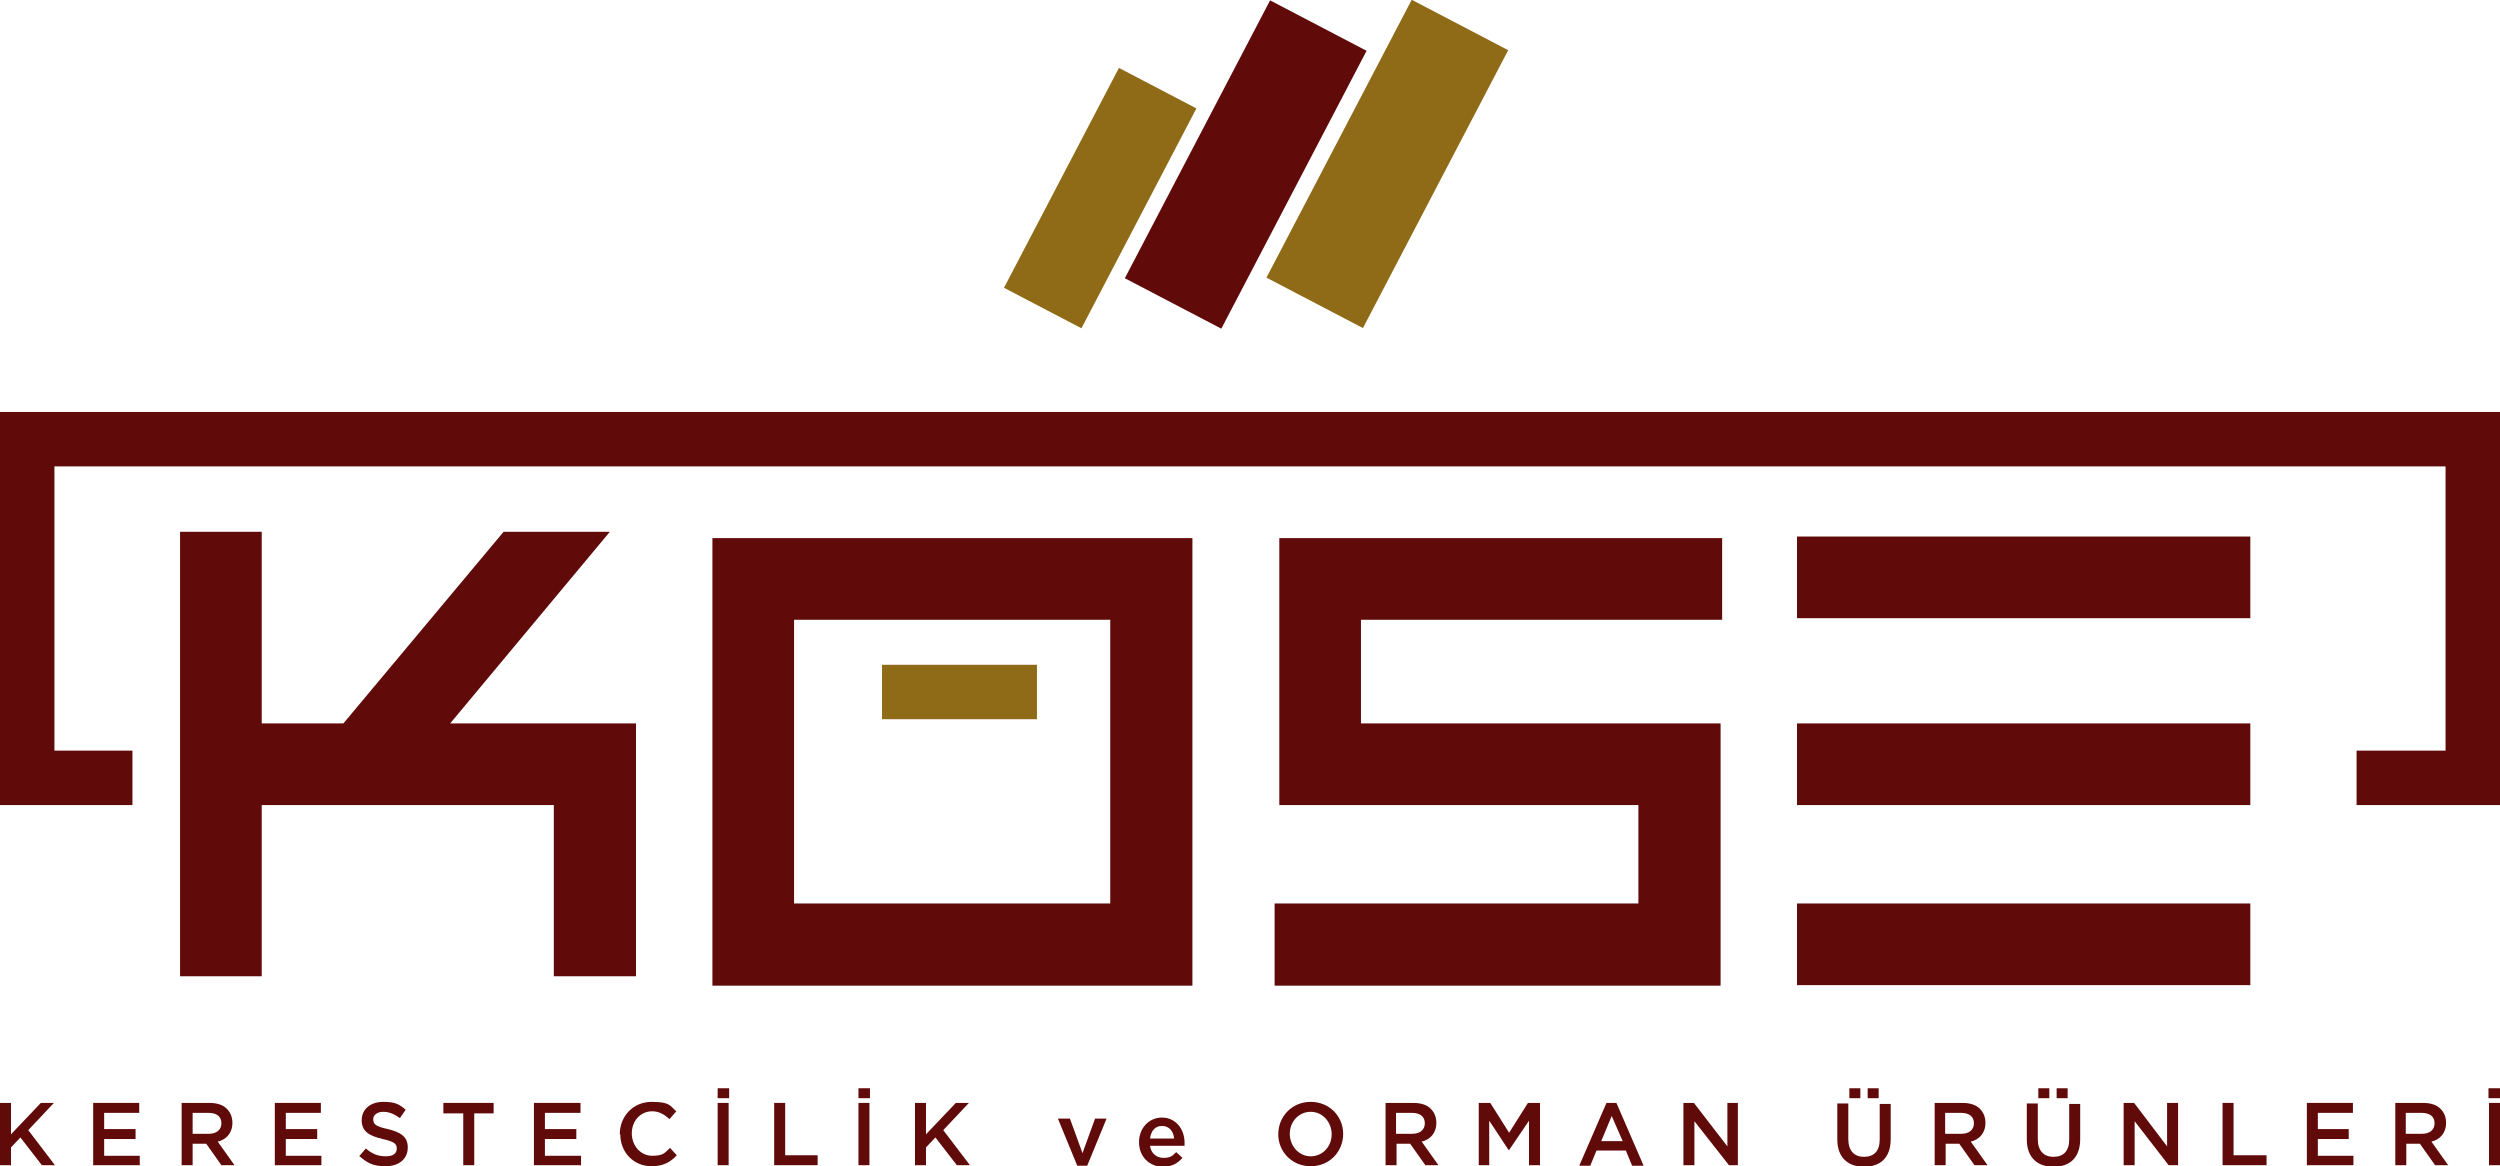
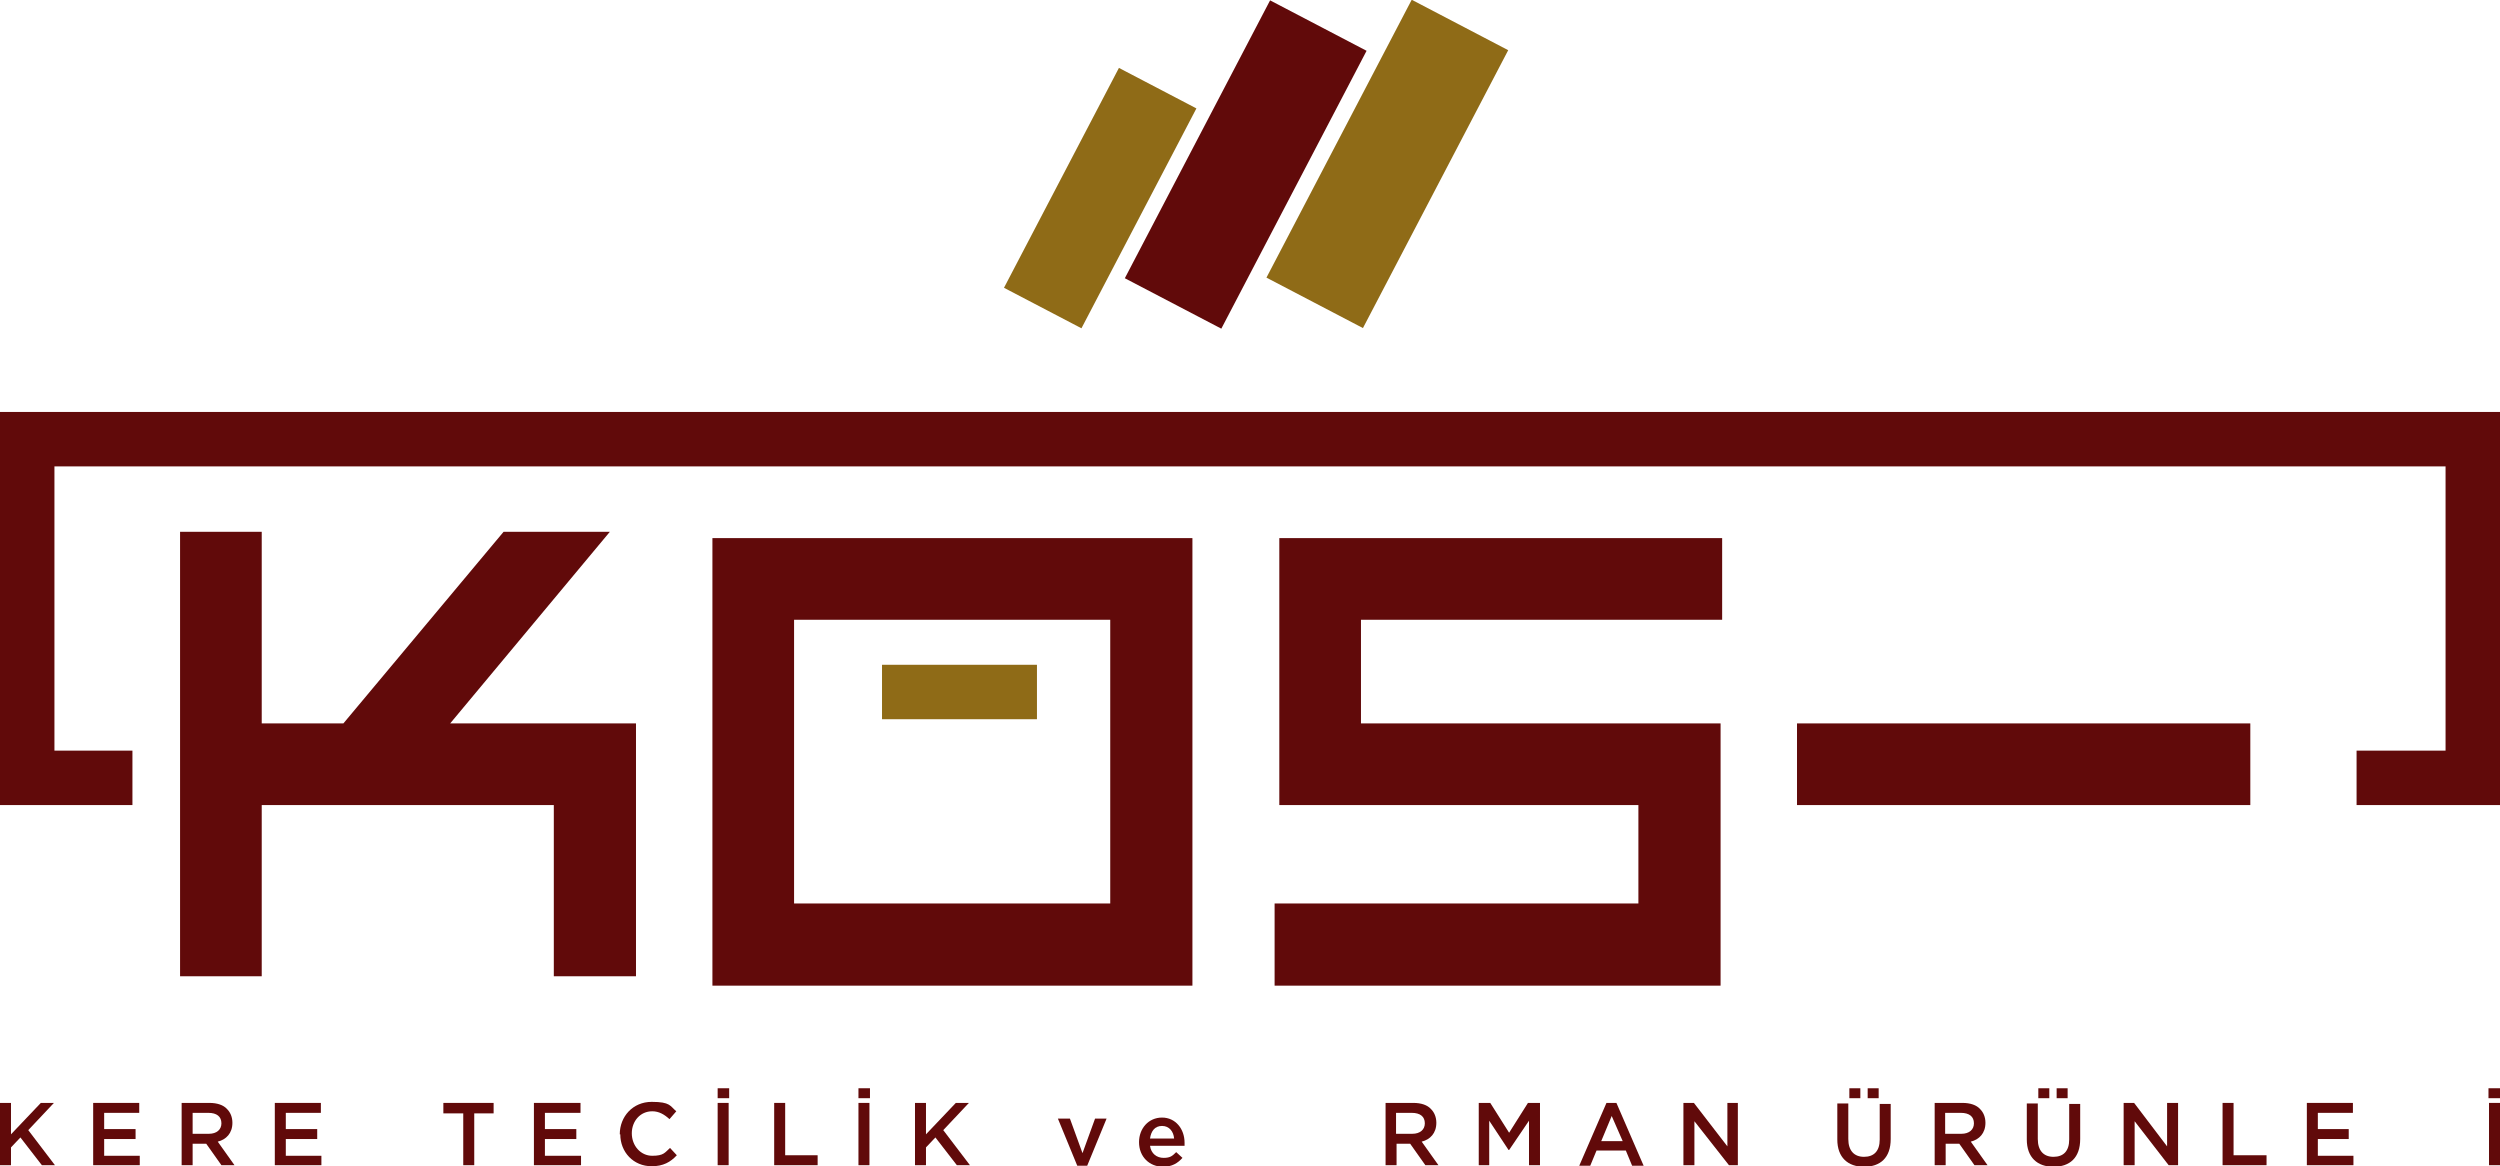
<svg xmlns="http://www.w3.org/2000/svg" id="Layer_1" version="1.1" viewBox="0 0 477.6 222.8">
  <defs>
    <style>
      .st0 {
        fill: #8f6b17;
      }

      .st1 {
        fill: #610a0a;
      }
    </style>
  </defs>
  <polygon class="st1" points="0 78.7 0 153.8 25.3 153.8 25.3 143.4 10.4 143.4 10.4 89.1 467.2 89.1 467.2 143.4 450.2 143.4 450.2 153.8 477.6 153.8 477.6 78.7 0 78.7" />
  <polygon class="st1" points="116.5 101.6 96.2 101.6 65.6 138.2 50 138.2 50 101.6 34.4 101.6 34.4 186.5 50 186.5 50 153.8 105.8 153.8 105.8 186.5 121.5 186.5 121.5 138.2 86 138.2 116.5 101.6" />
  <path class="st1" d="M151.7,118.4h60.4v54.2h-60.4v-54.2ZM136.1,188.3h91.7v-85.5h-91.7v85.5Z" />
  <polygon class="st1" points="244.4 153.8 313 153.8 313 172.6 243.5 172.6 243.5 188.3 328.7 188.3 328.7 138.2 260 138.2 260 118.4 329 118.4 329 102.8 244.4 102.8 244.4 153.8" />
-   <rect class="st1" x="343.3" y="102.5" width="86.6" height="15.6" />
  <rect class="st1" x="343.3" y="138.2" width="86.6" height="15.6" />
-   <rect class="st1" x="343.3" y="172.6" width="86.6" height="15.6" />
  <rect class="st0" x="168.5" y="127" width="29.6" height="10.4" />
  <rect class="st0" x="235.1" y="20.9" width="59.9" height="20.8" transform="translate(114.5 251.7) rotate(-62.4)" />
  <rect class="st1" x="208" y="20.9" width="59.9" height="20.8" transform="translate(100 227.8) rotate(-62.4)" />
  <rect class="st0" x="186.4" y="29.5" width="47.4" height="16.7" transform="translate(79.3 206.5) rotate(-62.4)" />
  <polygon class="st1" points="7.8 210.7 2.1 216.7 2.1 210.7 0 210.7 0 222.6 2.1 222.6 2.1 219.2 3.9 217.3 8 222.6 10.5 222.6 5.4 215.9 10.3 210.7 7.8 210.7" />
  <polygon class="st1" points="17.8 210.7 17.8 222.6 26.7 222.6 26.7 220.8 19.9 220.8 19.9 217.6 25.9 217.6 25.9 215.7 19.9 215.7 19.9 212.6 26.6 212.6 26.6 210.7 17.8 210.7" />
  <path class="st1" d="M39.9,216.6c1.5,0,2.4-.8,2.4-2h0c0-1.3-.9-2-2.5-2h-3v4h3.1ZM34.7,210.7h5.3c1.5,0,2.7.4,3.4,1.2.6.6,1,1.5,1,2.6h0c0,2-1.2,3.2-2.8,3.6l3.2,4.5h-2.5l-2.9-4.1h-2.6v4.1h-2.1v-11.9Z" />
  <polygon class="st1" points="52.5 210.7 52.5 222.6 61.4 222.6 61.4 220.8 54.6 220.8 54.6 217.6 60.6 217.6 60.6 215.7 54.6 215.7 54.6 212.6 61.3 212.6 61.3 210.7 52.5 210.7" />
-   <path class="st1" d="M68.6,220.9l1.3-1.5c1.1,1,2.3,1.5,3.8,1.5s2.1-.6,2.1-1.5h0c0-.9-.5-1.3-2.7-1.8-2.5-.6-4-1.4-4-3.6h0c0-2.1,1.7-3.5,4.1-3.5s3.1.5,4.3,1.5l-1.1,1.6c-1.1-.8-2.1-1.2-3.2-1.2s-1.9.6-1.9,1.4h0c0,1,.5,1.4,2.8,1.9,2.5.6,3.8,1.5,3.8,3.5h0c0,2.3-1.8,3.6-4.2,3.6s-3.5-.6-5-1.9" />
  <polygon class="st1" points="84.7 210.7 84.7 212.7 88.5 212.7 88.5 222.6 90.6 222.6 90.6 212.7 94.3 212.7 94.3 210.7 84.7 210.7" />
  <polygon class="st1" points="102 210.7 102 222.6 111 222.6 111 220.8 104.1 220.8 104.1 217.6 110.1 217.6 110.1 215.7 104.1 215.7 104.1 212.6 110.9 212.6 110.9 210.7 102 210.7" />
  <path class="st1" d="M118.4,216.7h0c0-3.4,2.5-6.2,6.1-6.2s3.5.8,4.7,1.8l-1.3,1.5c-1-.9-2-1.5-3.3-1.5-2.3,0-3.9,1.9-3.9,4.2h0c0,2.4,1.7,4.3,3.9,4.3s2.4-.6,3.4-1.5l1.3,1.4c-1.2,1.3-2.6,2.1-4.8,2.1-3.5,0-6-2.7-6-6.1" />
  <path class="st1" d="M137.1,222.6h2.1v-11.9h-2.1v11.9ZM137.1,209.8h2.2v-1.9h-2.2v1.9Z" />
  <polygon class="st1" points="147.9 210.7 147.9 222.6 156.2 222.6 156.2 220.7 150 220.7 150 210.7 147.9 210.7" />
  <path class="st1" d="M164,222.6h2.1v-11.9h-2.1v11.9ZM164,209.8h2.2v-1.9h-2.2v1.9Z" />
  <polygon class="st1" points="182.6 210.7 176.9 216.7 176.9 210.7 174.8 210.7 174.8 222.6 176.9 222.6 176.9 219.2 178.7 217.3 182.8 222.6 185.3 222.6 180.2 215.9 185.1 210.7 182.6 210.7" />
  <polygon class="st1" points="209.2 213.7 206.8 220.3 204.4 213.7 202.1 213.7 205.8 222.7 207.7 222.7 211.4 213.7 209.2 213.7" />
  <path class="st1" d="M224.3,217.5c-.1-1.3-.9-2.4-2.3-2.4s-2.1,1-2.3,2.4h4.6ZM217.6,218.2h0c0-2.6,1.8-4.7,4.4-4.7s4.3,2.2,4.3,4.8,0,.4,0,.6h-6.6c.2,1.5,1.3,2.3,2.6,2.3s1.7-.4,2.4-1.1l1.2,1.1c-.9,1-2,1.7-3.7,1.7-2.6,0-4.6-1.9-4.6-4.7" />
-   <path class="st1" d="M254.4,216.7h0c0-2.3-1.7-4.3-4-4.3s-4,1.9-4,4.2h0c0,2.3,1.7,4.3,4,4.3s4-1.9,4-4.2M244.2,216.7h0c0-3.4,2.6-6.2,6.2-6.2s6.2,2.8,6.2,6.1h0c0,3.4-2.6,6.2-6.2,6.2s-6.2-2.8-6.2-6.1" />
  <path class="st1" d="M269.8,216.6c1.5,0,2.4-.8,2.4-2h0c0-1.3-.9-2-2.5-2h-3v4h3.1ZM264.7,210.7h5.3c1.5,0,2.7.4,3.4,1.2.6.6,1,1.5,1,2.6h0c0,2-1.2,3.2-2.8,3.6l3.2,4.5h-2.5l-2.9-4.1h-2.6v4.1h-2.1v-11.9Z" />
  <polygon class="st1" points="291.9 210.7 288.3 216.4 284.7 210.7 282.5 210.7 282.5 222.6 284.5 222.6 284.5 214.1 288.2 219.7 288.3 219.7 292.1 214.1 292.1 222.6 294.2 222.6 294.2 210.7 291.9 210.7" />
  <path class="st1" d="M307.9,213.2l2.1,4.8h-4.1l2-4.8ZM306.9,210.7l-5.2,12h2.1l1.2-2.9h5.6l1.2,2.9h2.2l-5.2-12h-1.9Z" />
  <polygon class="st1" points="330 210.7 330 219 323.6 210.7 321.6 210.7 321.6 222.6 323.7 222.6 323.7 214.2 330.3 222.6 332 222.6 332 210.7 330 210.7" />
  <path class="st1" d="M356.8,207.9h2.1v1.9h-2.1v-1.9ZM353.3,207.9h2.1v1.9h-2.1v-1.9ZM351,217.6v-6.8h2.1v6.8c0,2.2,1.1,3.4,3,3.4s3-1.1,3-3.3v-6.8h2.1v6.7c0,3.6-2,5.3-5.1,5.3s-5.1-1.8-5.1-5.2" />
  <path class="st1" d="M374.7,216.6c1.5,0,2.4-.8,2.4-2h0c0-1.3-.9-2-2.5-2h-3v4h3.1ZM369.6,210.7h5.3c1.5,0,2.7.4,3.4,1.2.6.6,1,1.5,1,2.6h0c0,2-1.2,3.2-2.8,3.6l3.2,4.5h-2.5l-2.9-4.1h-2.6v4.1h-2.1v-11.9Z" />
  <path class="st1" d="M392.9,207.9h2.1v1.9h-2.1v-1.9ZM389.4,207.9h2.1v1.9h-2.1v-1.9ZM387.2,217.6v-6.8h2.1v6.8c0,2.2,1.1,3.4,3,3.4s3-1.1,3-3.3v-6.8h2.1v6.7c0,3.6-2,5.3-5.1,5.3s-5.1-1.8-5.1-5.2" />
  <polygon class="st1" points="414 210.7 414 219 407.7 210.7 405.7 210.7 405.7 222.6 407.8 222.6 407.8 214.2 414.3 222.6 416.1 222.6 416.1 210.7 414 210.7" />
  <polygon class="st1" points="424.6 210.7 424.6 222.6 433 222.6 433 220.7 426.7 220.7 426.7 210.7 424.6 210.7" />
  <polygon class="st1" points="440.7 210.7 440.7 222.6 449.6 222.6 449.6 220.8 442.8 220.8 442.8 217.6 448.7 217.6 448.7 215.7 442.8 215.7 442.8 212.6 449.5 212.6 449.5 210.7 440.7 210.7" />
-   <path class="st1" d="M462.7,216.6c1.5,0,2.4-.8,2.4-2h0c0-1.3-.9-2-2.5-2h-3v4h3.1ZM457.6,210.7h5.3c1.5,0,2.7.4,3.4,1.2.6.6,1,1.5,1,2.6h0c0,2-1.2,3.2-2.8,3.6l3.2,4.5h-2.5l-2.9-4.1h-2.6v4.1h-2.1v-11.9Z" />
  <path class="st1" d="M475.5,222.6h2.1v-11.9h-2.1v11.9ZM475.4,209.8h2.2v-1.9h-2.2v1.9Z" />
</svg>